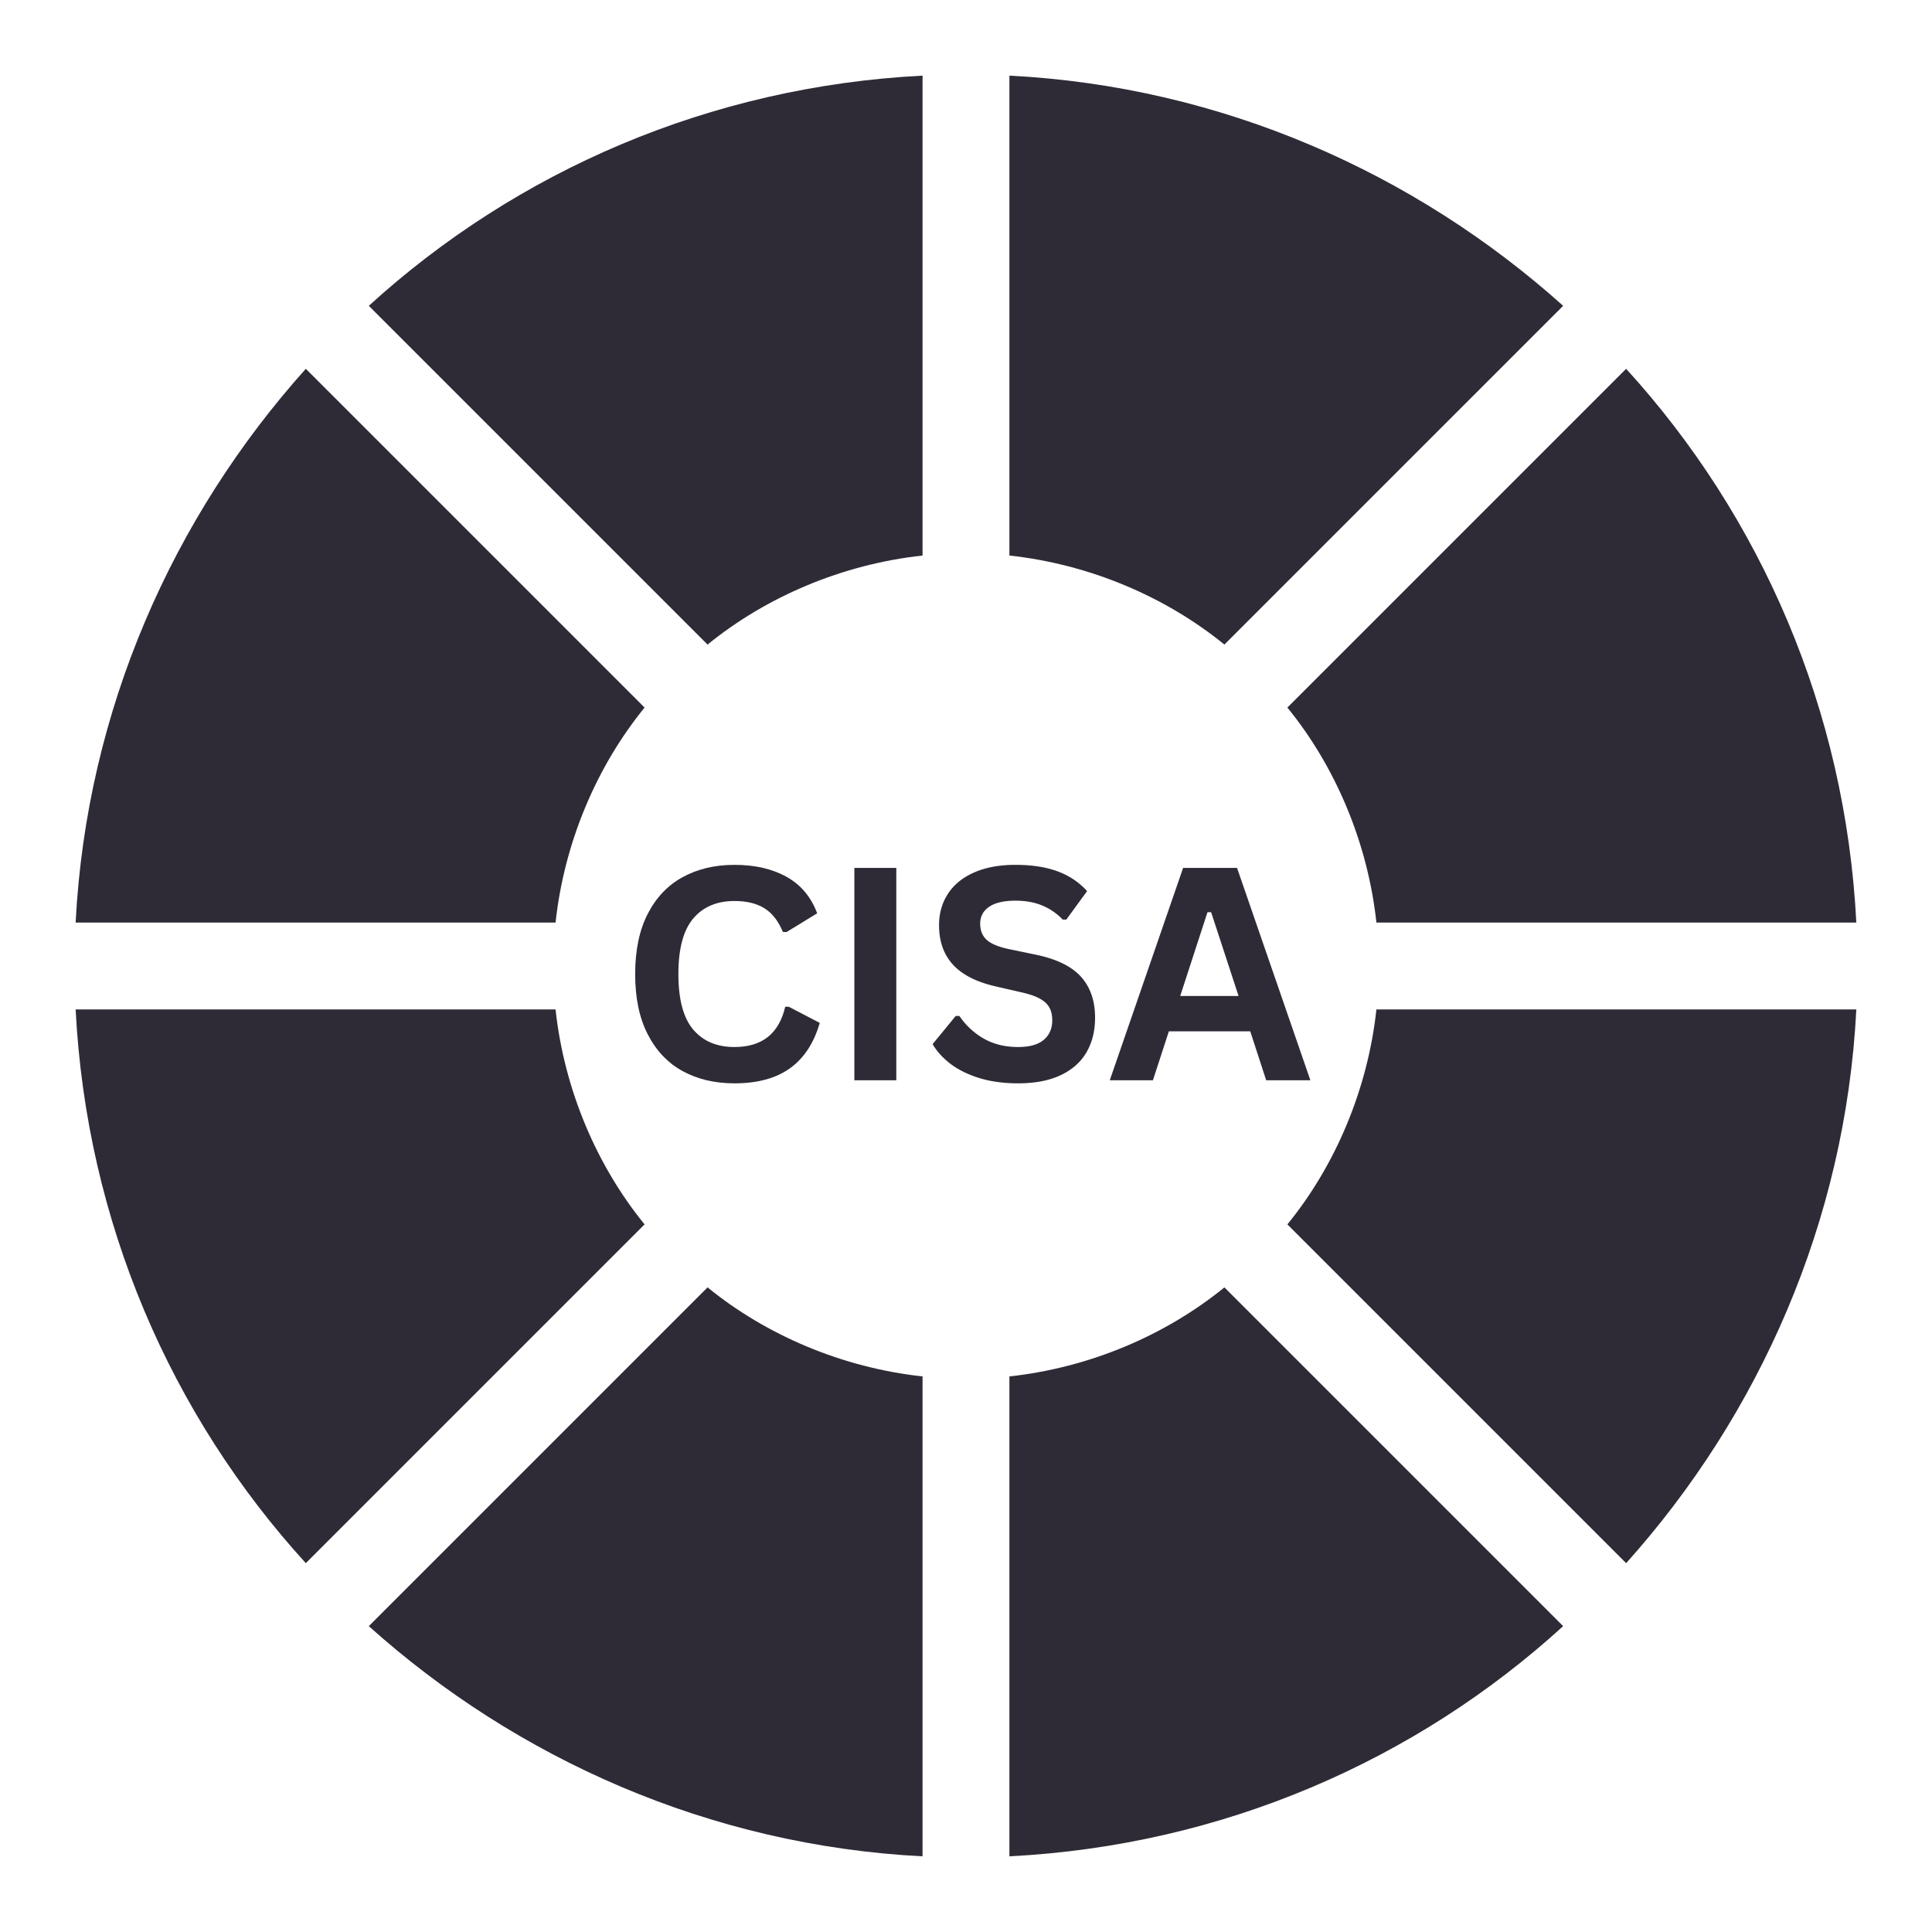
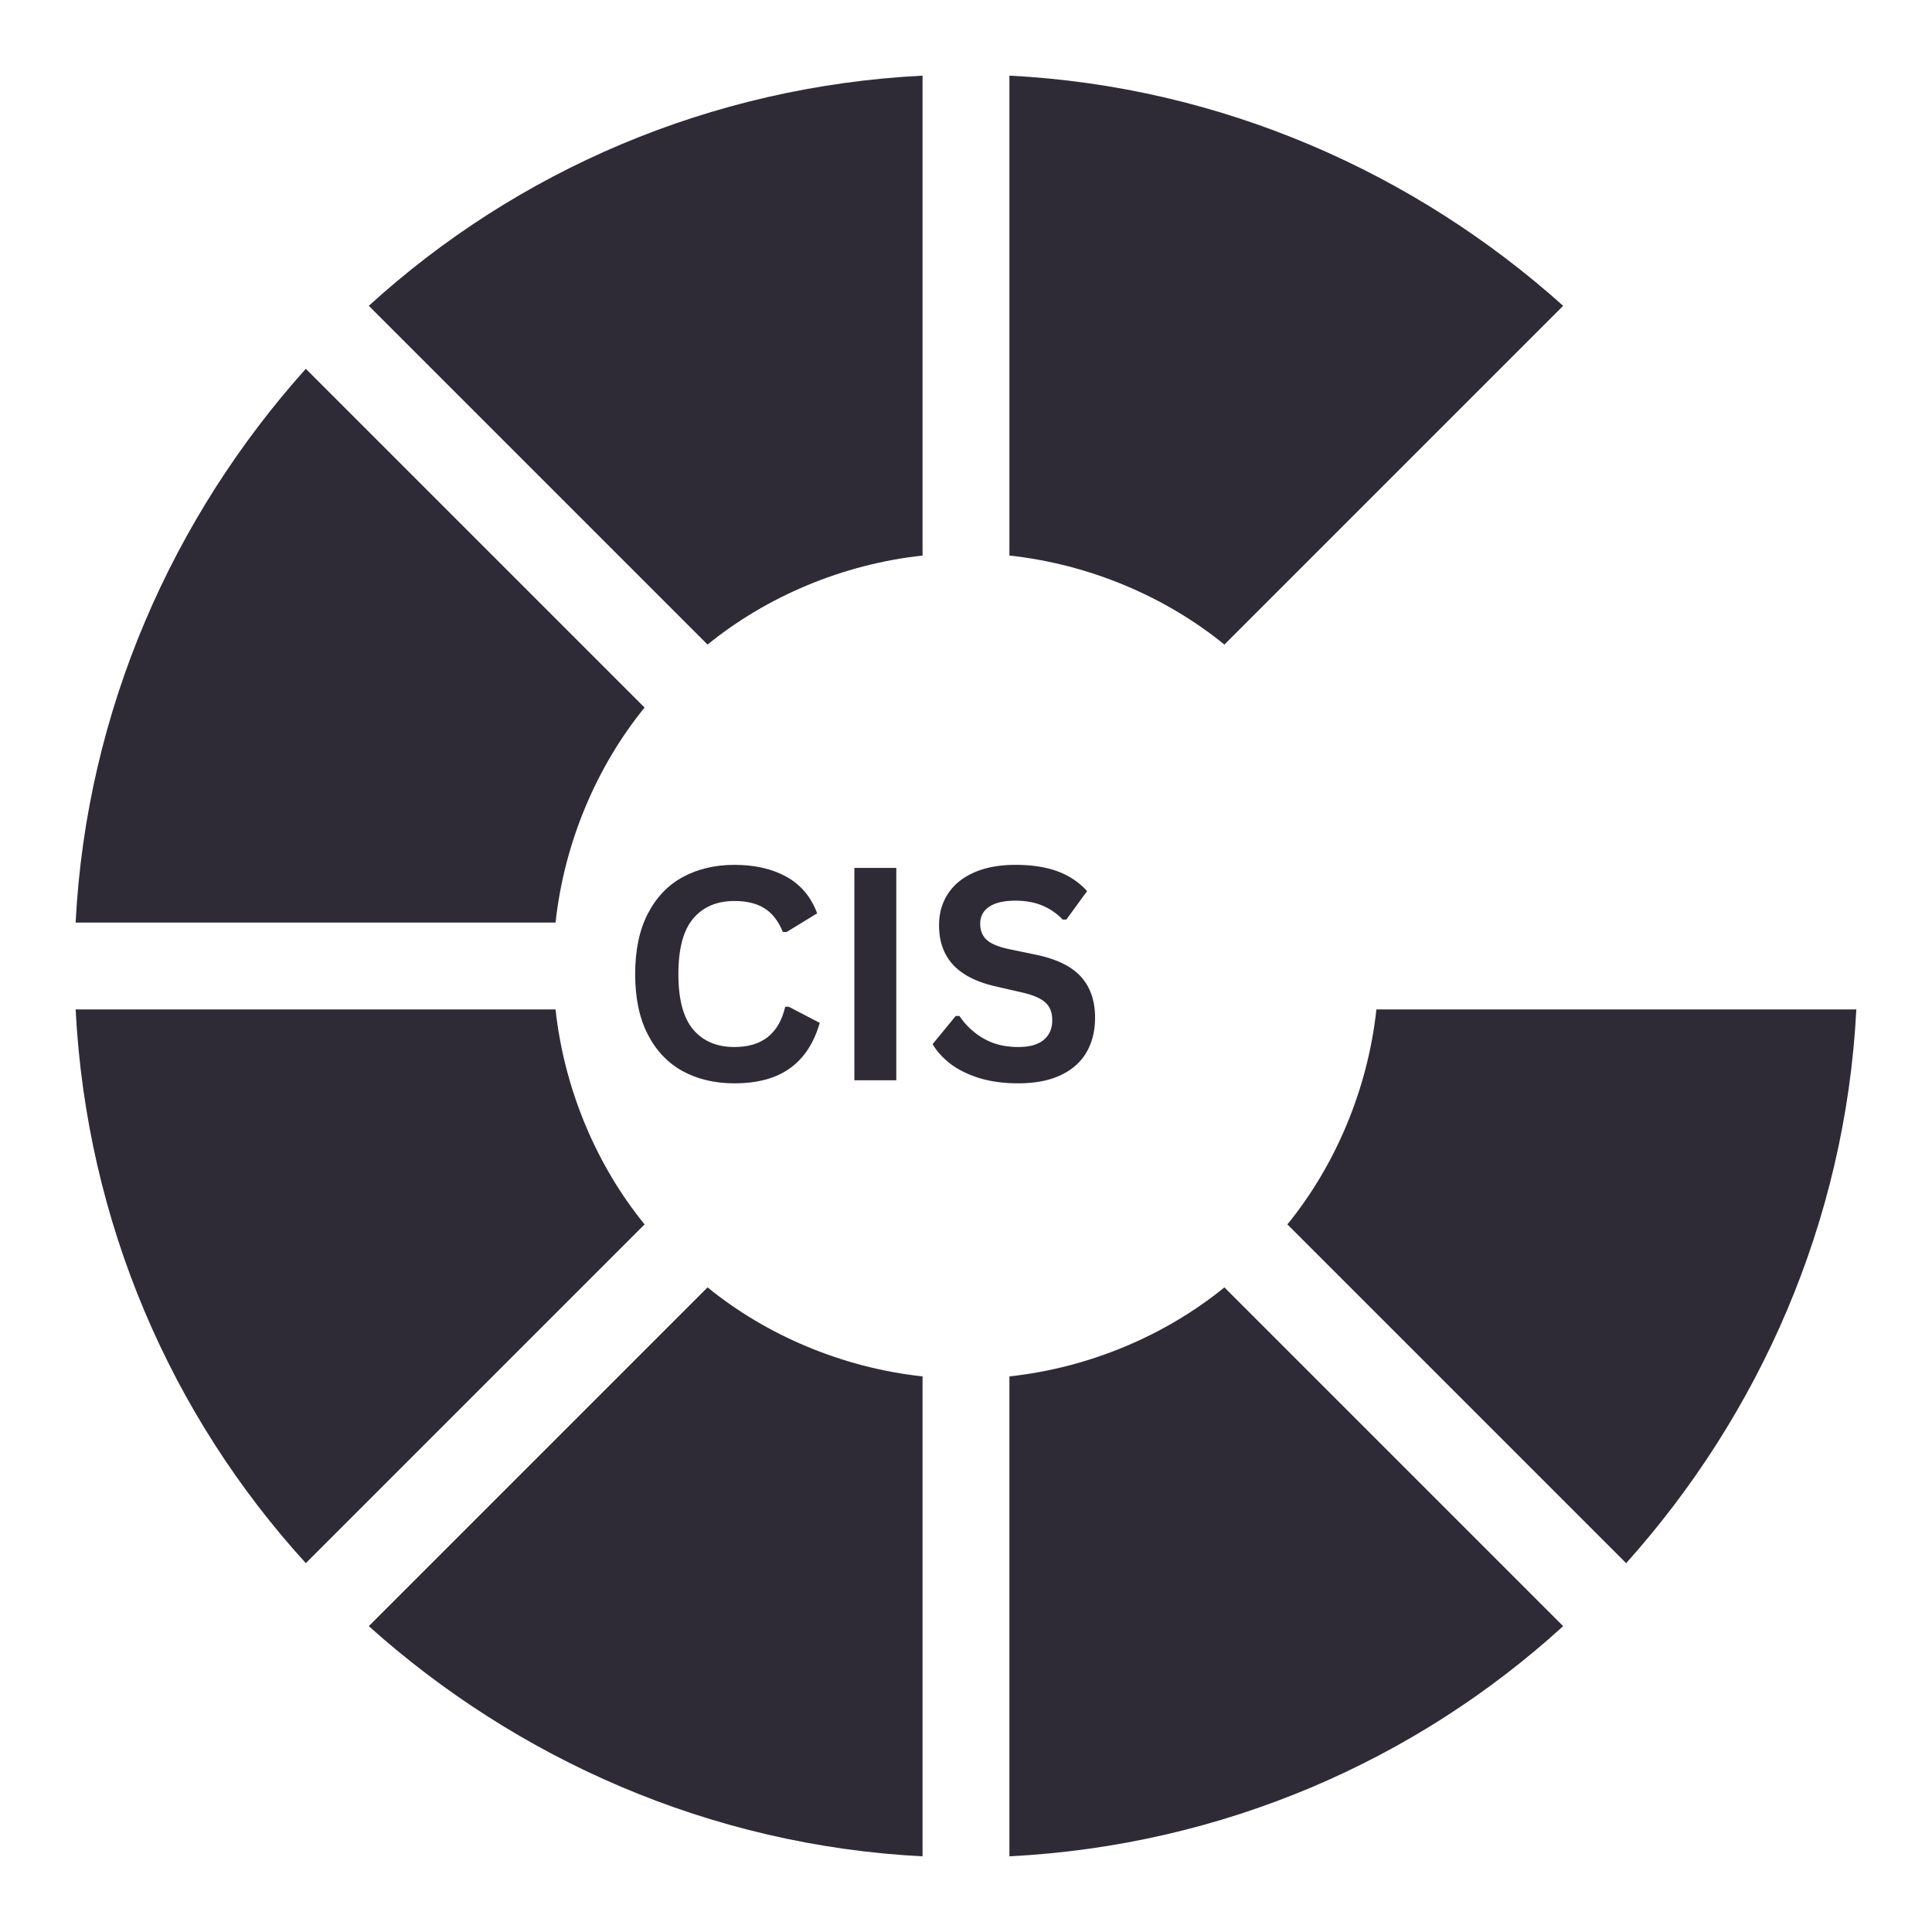
<svg xmlns="http://www.w3.org/2000/svg" data-bbox="14.68 14.68 345.633 345.633" height="500" viewBox="0 0 375 375" width="500" data-type="color">
  <g>
    <defs>
      <clipPath id="84dfb14b-677e-40ed-9dc8-7fffd91445f0">
        <path d="M14.68 71H126v109H14.68Zm0 0" />
      </clipPath>
      <clipPath id="675800eb-fc1a-4e18-87ec-d238c3a0c58e">
        <path d="M71 14.68h109V126H71Zm0 0" />
      </clipPath>
      <clipPath id="e4f0afd4-cc52-466b-9267-576fa14c5b87">
        <path d="M195 249h109v111.43H195Zm0 0" />
      </clipPath>
      <clipPath id="21e6ac29-5dee-4a0e-8894-a56cad1b040c">
        <path d="M71 249h109v111.43H71Zm0 0" />
      </clipPath>
      <clipPath id="d1fff87c-9b7a-4940-96c4-871efd5328de">
        <path d="M14.68 195H126v109H14.68Zm0 0" />
      </clipPath>
      <clipPath id="5c45536a-83d8-479f-a3ac-95cd4c8a844c">
        <path d="M195 14.68h109V126H195Zm0 0" />
      </clipPath>
      <clipPath id="f7ddd979-e083-497e-a64d-223a372d7006">
-         <path d="M249 71h111.43v109H249Zm0 0" />
-       </clipPath>
+         </clipPath>
      <clipPath id="2967db23-6933-479a-8f9b-f85a1d9a73b6">
        <path d="M249 195h111.43v109H249Zm0 0" />
      </clipPath>
    </defs>
    <g clip-path="url(#84dfb14b-677e-40ed-9dc8-7fffd91445f0)">
      <path d="M125.113 137.336 59.36 71.582c-25.71 28.664-42.57 66.176-44.68 107.484h93.153c1.688-15.593 8.008-30.347 17.281-41.73m0 0" fill="#2f2b36" data-color="1" />
    </g>
    <g clip-path="url(#675800eb-fc1a-4e18-87ec-d238c3a0c58e)">
      <path d="M179.066 107.832V14.68c-41.308 2.11-78.82 18.547-107.484 44.68l65.754 65.753c11.383-9.273 26.137-15.593 41.73-17.281m0 0" fill="#2f2b36" data-color="1" />
    </g>
    <g clip-path="url(#e4f0afd4-cc52-466b-9267-576fa14c5b87)">
      <path d="M195.926 267.16v93.152c41.308-2.105 78.82-18.546 107.484-44.68l-65.754-65.753c-11.383 9.273-26.133 15.594-41.73 17.281m0 0" fill="#2f2b36" data-color="1" />
    </g>
    <g clip-path="url(#21e6ac29-5dee-4a0e-8894-a56cad1b040c)">
      <path d="M71.582 315.633c28.664 25.71 66.176 42.574 107.484 44.68V267.16c-15.593-1.687-30.347-8.008-41.73-17.281Zm0 0" fill="#2f2b36" data-color="1" />
    </g>
    <g clip-path="url(#d1fff87c-9b7a-4940-96c4-871efd5328de)">
      <path d="M107.832 195.926H14.68c2.11 41.308 18.547 78.82 44.68 107.484l65.753-65.754c-9.273-11.383-15.593-26.133-17.281-41.73m0 0" fill="#2f2b36" data-color="1" />
    </g>
    <g clip-path="url(#5c45536a-83d8-479f-a3ac-95cd4c8a844c)">
      <path d="M303.41 59.36c-28.664-25.712-66.176-42.57-107.484-44.68v93.152c15.597 1.688 30.347 8.008 41.73 17.281Zm0 0" fill="#2f2b36" data-color="1" />
    </g>
    <g clip-path="url(#f7ddd979-e083-497e-a64d-223a372d7006)">
-       <path d="M267.16 179.066h93.152c-2.105-41.308-18.546-78.82-44.68-107.484l-65.753 65.754c9.273 11.383 15.594 26.137 17.281 41.73m0 0" fill="#2f2b36" data-color="1" />
-     </g>
+       </g>
    <g clip-path="url(#2967db23-6933-479a-8f9b-f85a1d9a73b6)">
      <path d="m249.879 237.656 65.754 65.754c25.71-28.664 42.574-66.176 44.68-107.484H267.16c-1.687 15.597-8.008 30.347-17.281 41.73m0 0" fill="#2f2b36" data-color="1" />
    </g>
    <path d="M142.566 210.274q-5.705.001-10.047-2.36-4.33-2.373-6.78-7.125-2.456-4.746-2.454-11.718-.001-6.967 2.453-11.72 2.45-4.746 6.781-7.108 4.342-2.375 10.047-2.375c3.969 0 7.336.777 10.11 2.328q4.156 2.314 5.937 7.078l-5.953 3.64-.703-.03q-1.331-3.2-3.594-4.595-2.268-1.406-5.797-1.406-5.144.001-8.015 3.406-2.876 3.393-2.875 10.782-.001 7.36 2.875 10.765 2.871 3.392 8.015 3.39c5.352 0 8.633-2.6 9.844-7.812h.703l6 3.125c-1.125 3.918-3.055 6.856-5.781 8.813q-4.08 2.923-10.766 2.922m0 0" fill="#2f2b36" data-color="1" />
    <path d="M173.971 209.68h-8.14v-41.219h8.14Zm0 0" fill="#2f2b36" data-color="1" />
    <path d="M197.63 210.274c-2.856 0-5.399-.352-7.625-1.047q-3.345-1.06-5.578-2.781c-1.481-1.157-2.618-2.414-3.407-3.782l4.485-5.468h.718a14.06 14.06 0 0 0 4.72 4.39q2.856 1.64 6.687 1.64 3.28.001 4.937-1.374 1.67-1.387 1.672-3.813-.001-1.466-.547-2.453-.533-.998-1.781-1.703c-.824-.469-1.938-.867-3.344-1.203l-5.297-1.219c-3.71-.844-6.469-2.242-8.281-4.203-1.812-1.969-2.719-4.523-2.719-7.672q-.001-3.48 1.75-6.14c1.164-1.77 2.86-3.141 5.078-4.11 2.227-.976 4.895-1.469 8-1.469q4.764.001 8.157 1.25 3.405 1.255 5.75 3.844l-4.032 5.531h-.703a11.6 11.6 0 0 0-4.015-2.75q-2.25-.92-5.157-.921-3.363.002-5.109 1.187-1.734 1.19-1.734 3.281 0 1.94 1.218 3.094c.82.774 2.239 1.375 4.25 1.813l5.407 1.125q6.011 1.266 8.718 4.297 2.702 3.033 2.703 7.906 0 3.862-1.671 6.734-1.659 2.86-5.016 4.438-3.347 1.577-8.234 1.578m0 0" fill="#2f2b36" data-color="1" />
-     <path d="M254.344 209.68h-8.579l-3.093-9.5h-15.797l-3.094 9.5h-8.375l14.234-41.219h10.47Zm-19.97-32.625-5.296 16.266h11.328l-5.328-16.266Zm0 0" fill="#2f2b36" data-color="1" />
  </g>
</svg>